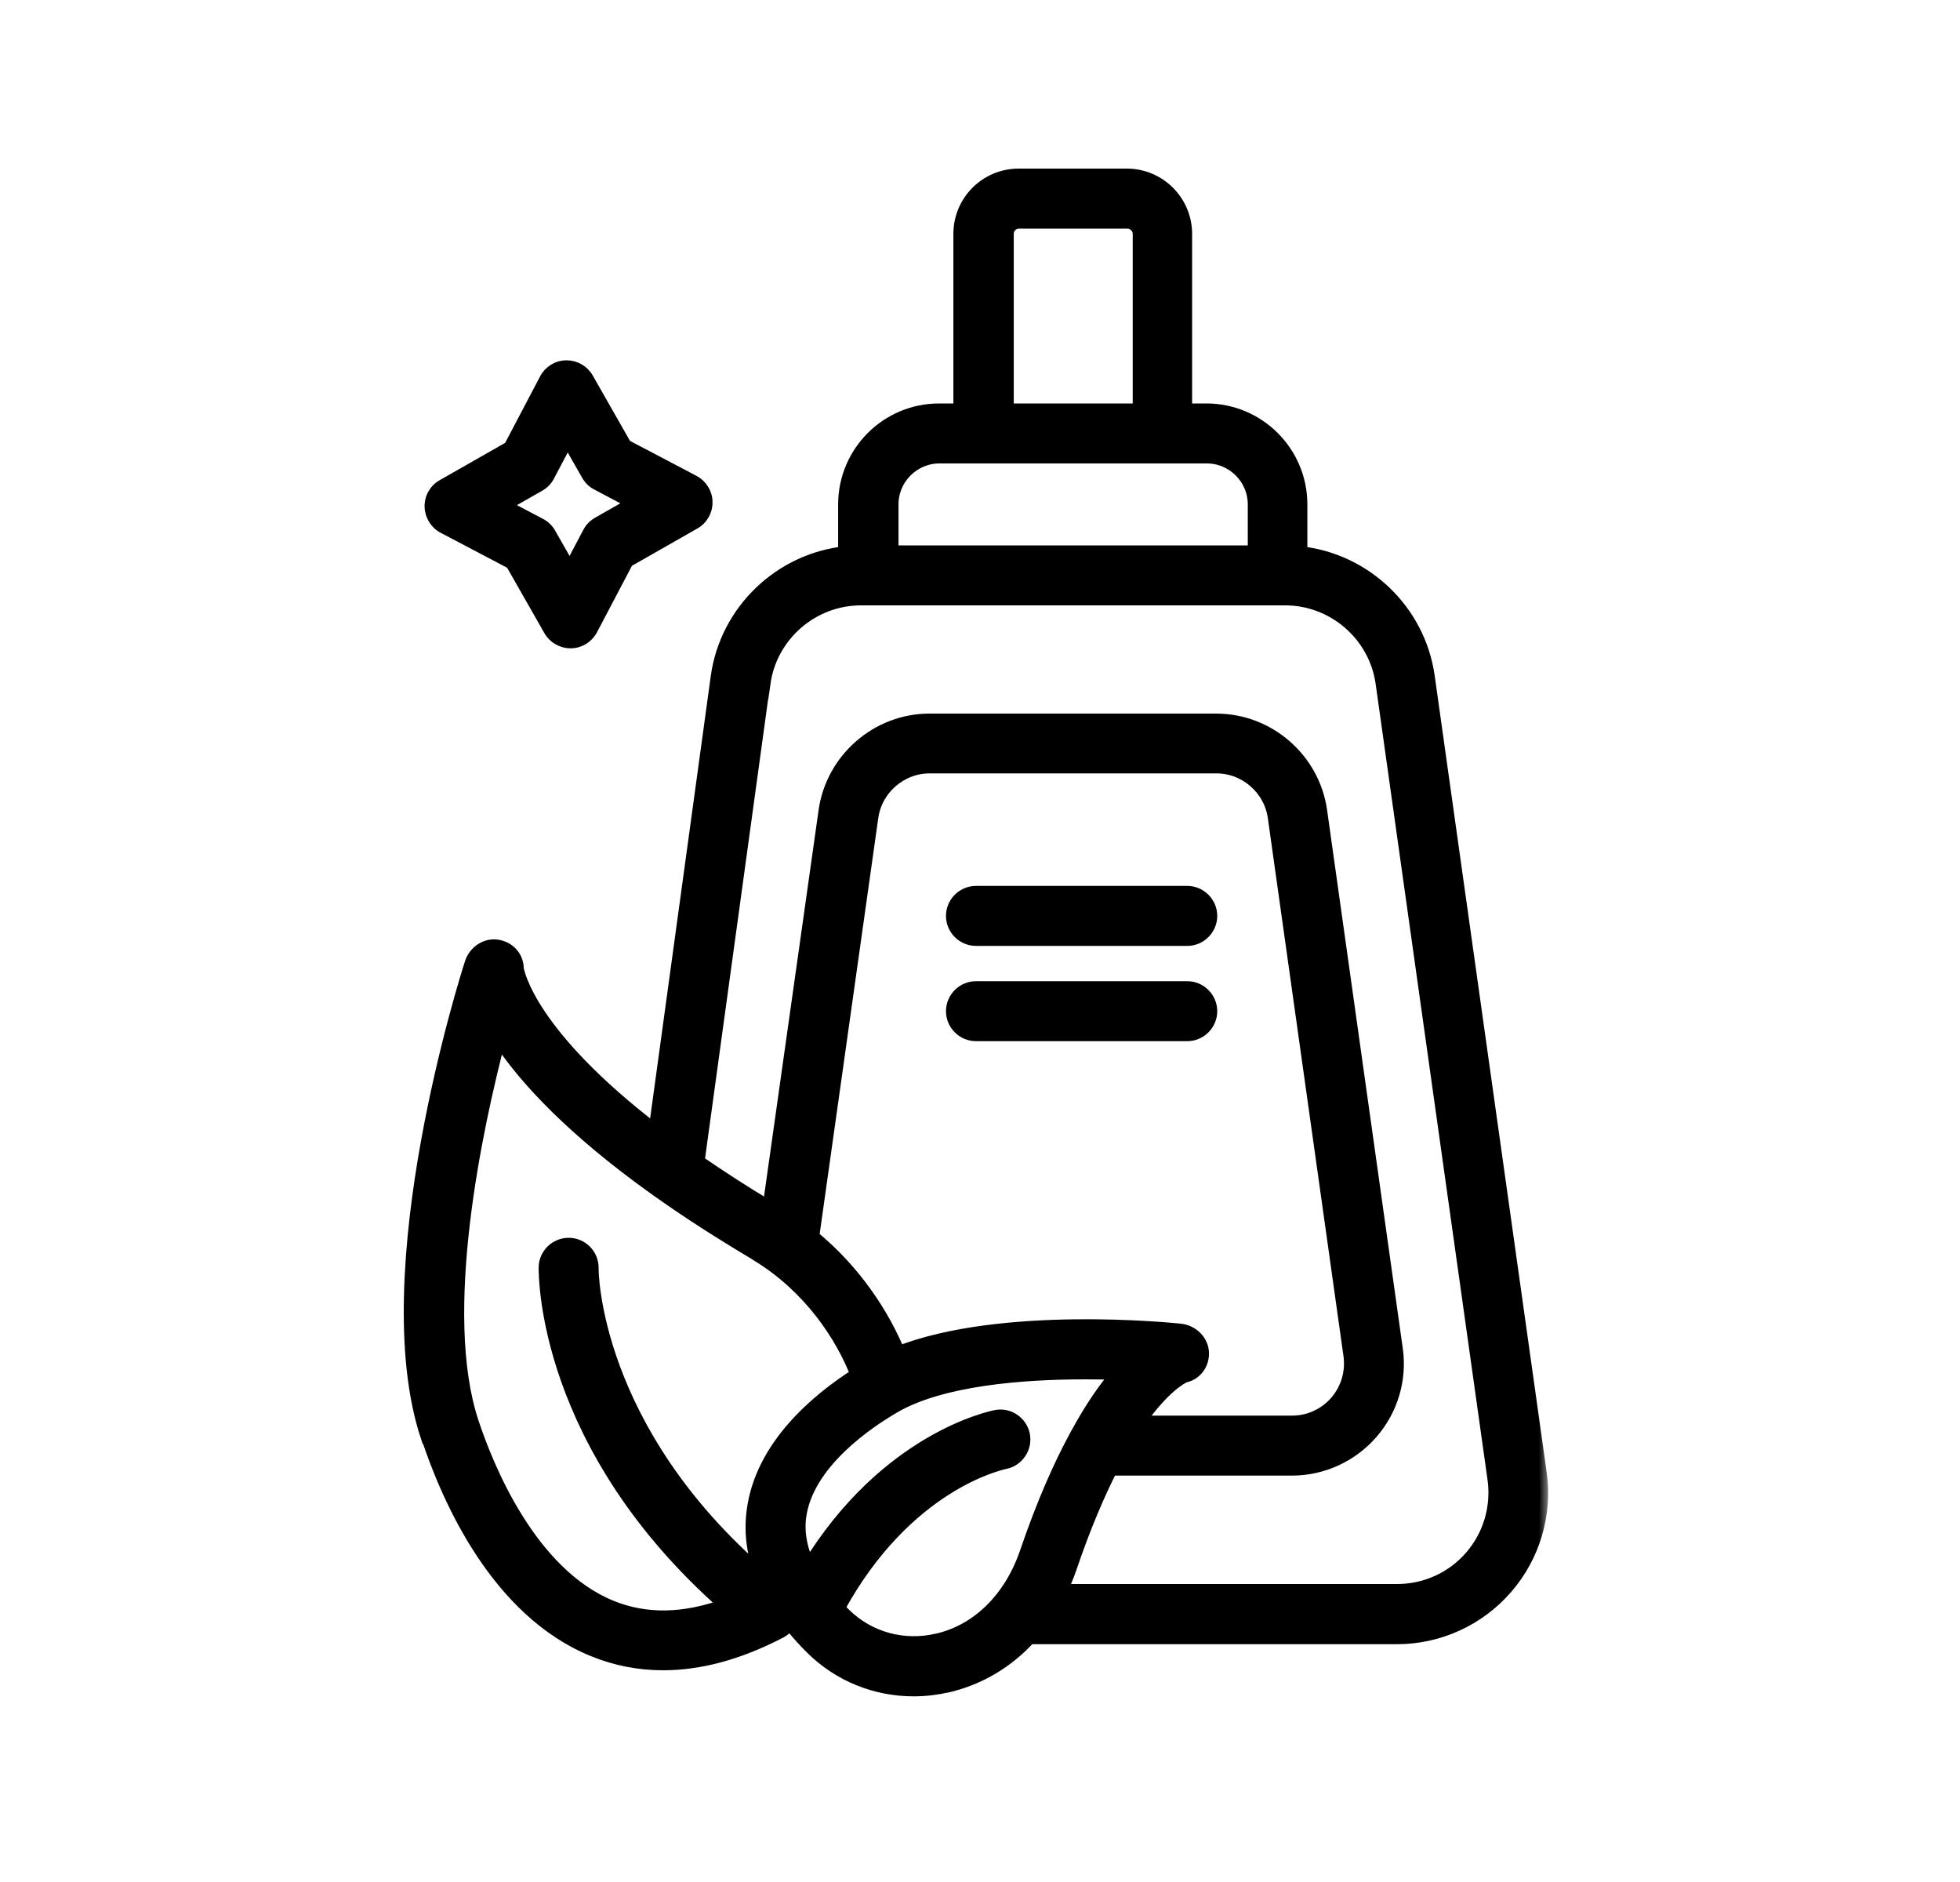
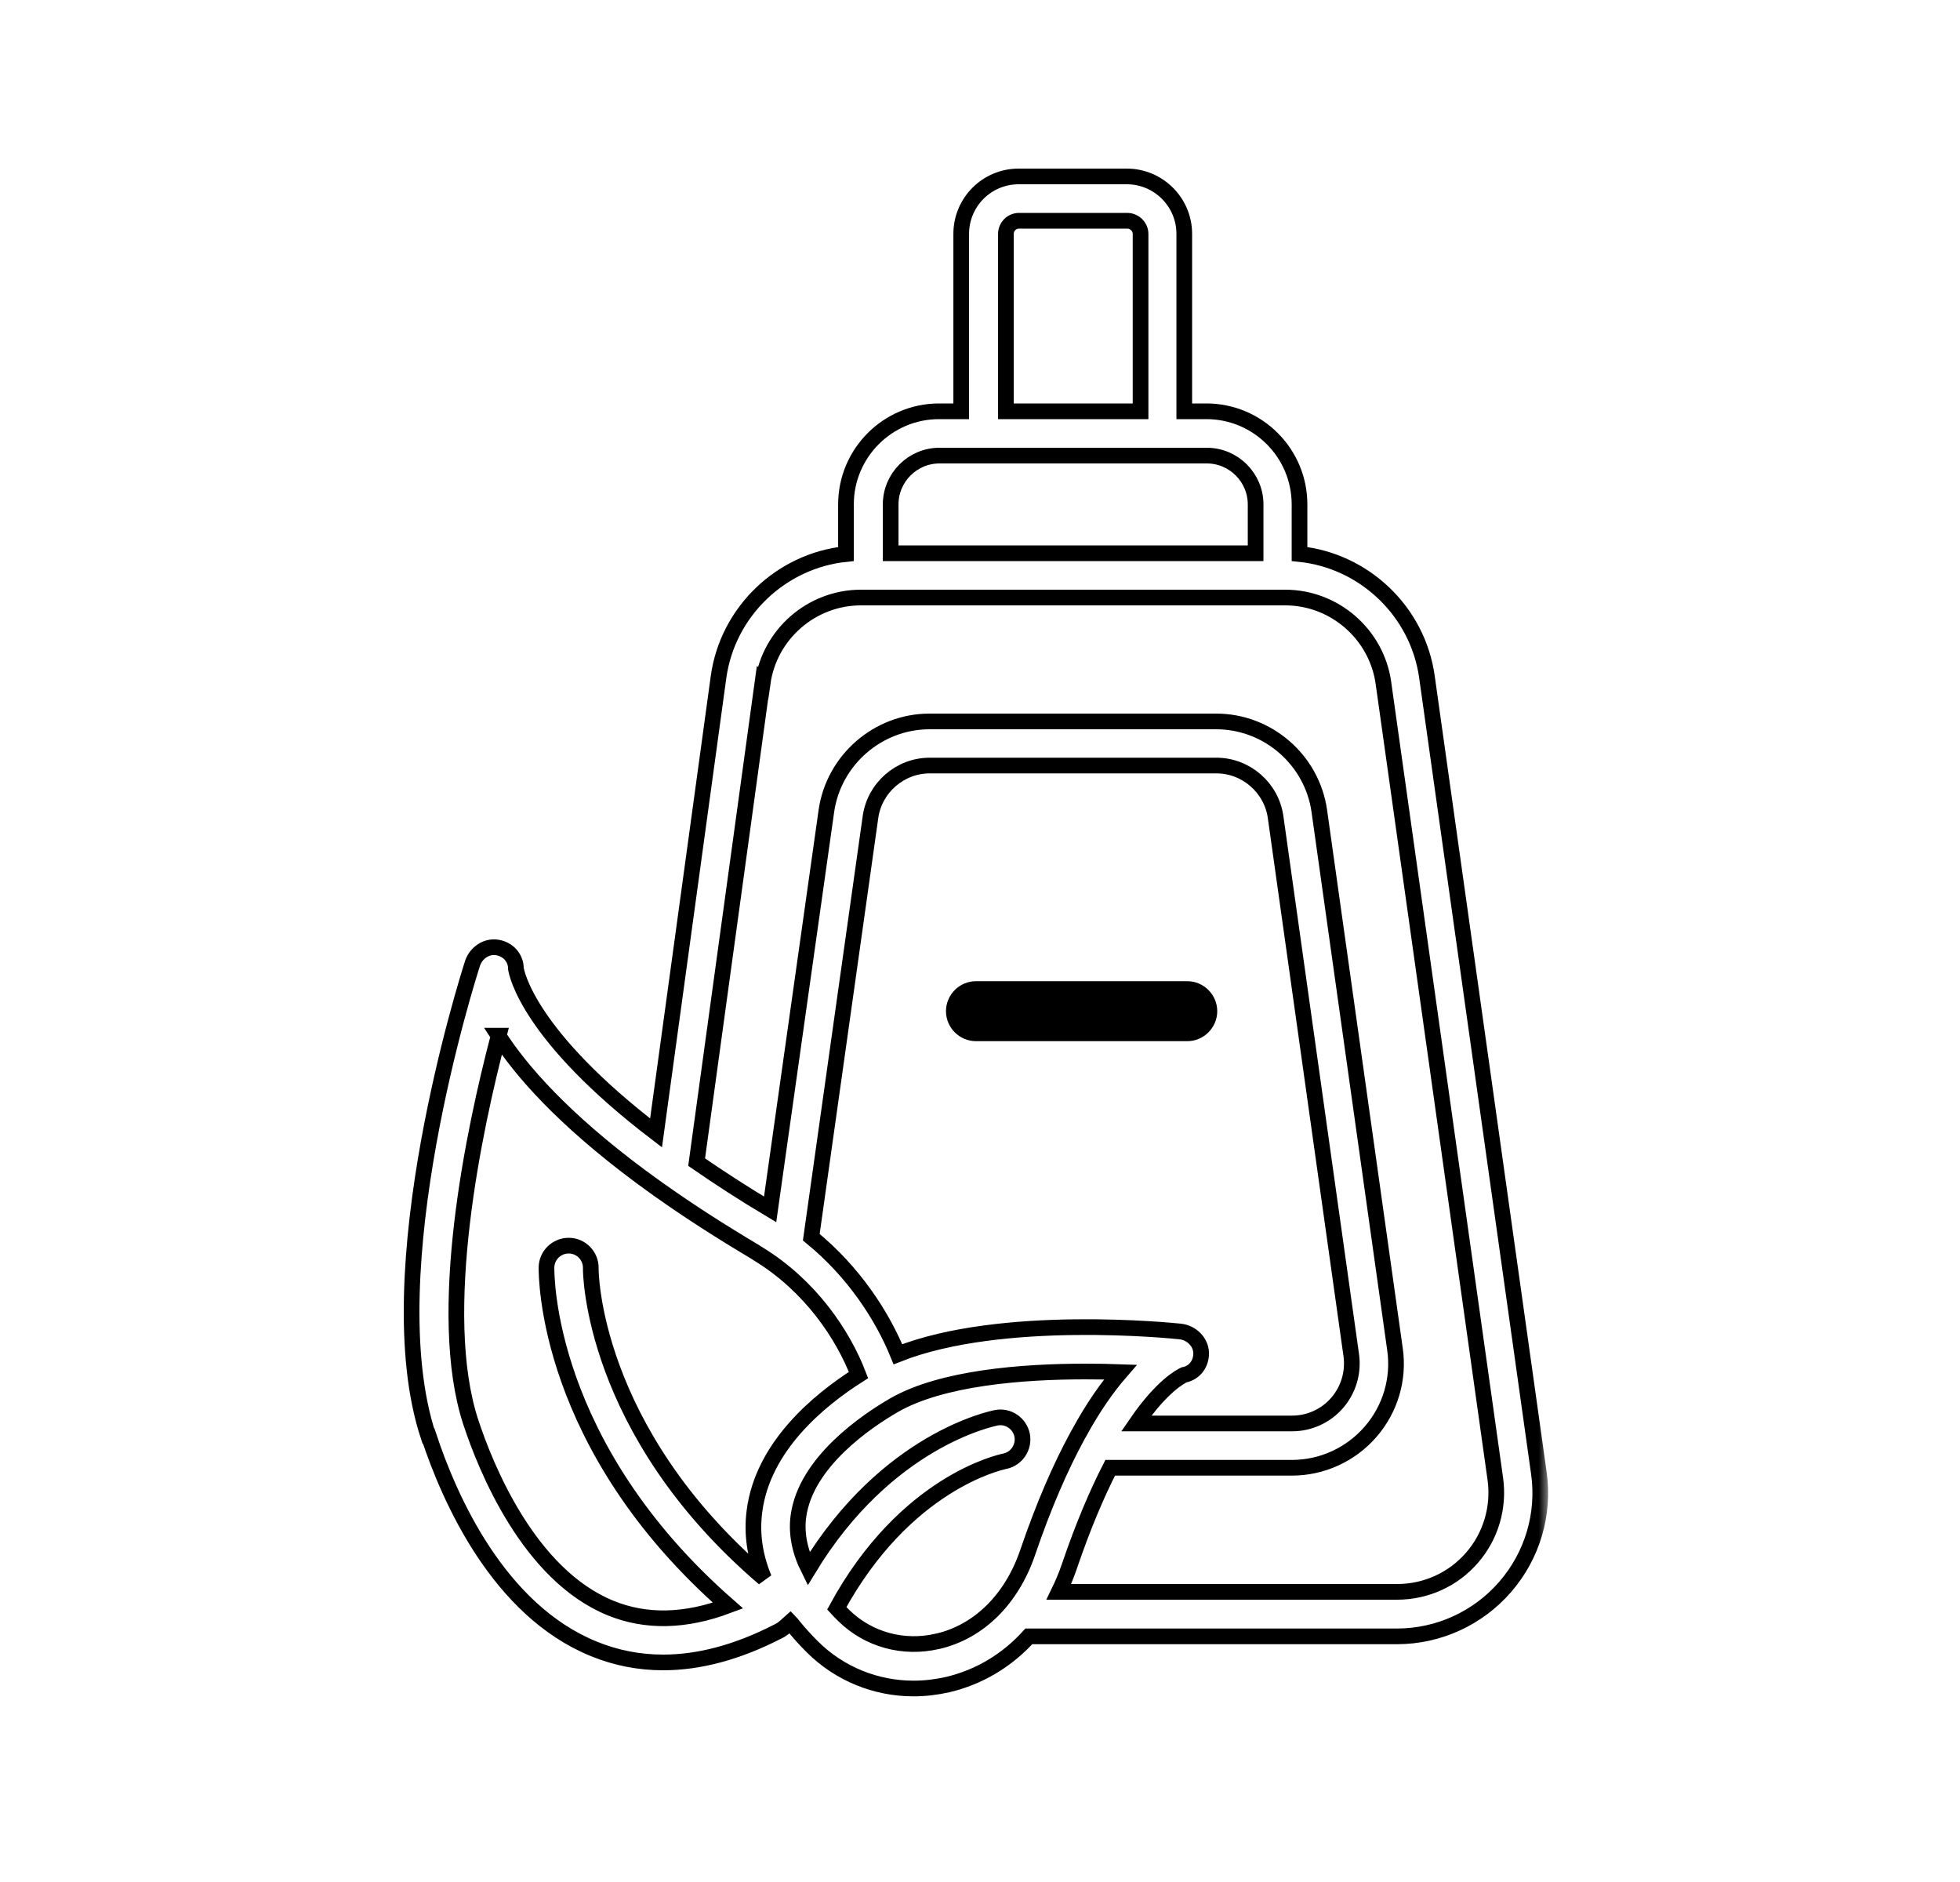
<svg xmlns="http://www.w3.org/2000/svg" fill="none" viewBox="0 0 100 96" height="96" width="100">
-   <path stroke-width="0.4" stroke="black" fill="black" d="M27.949 32.199L27.949 32.199C28.185 32.611 28.631 32.87 29.103 32.87H29.123C29.61 32.87 30.057 32.586 30.28 32.163L30.28 32.163L32.093 28.715L35.48 26.785C35.48 26.785 35.481 26.784 35.481 26.784C35.905 26.548 36.164 26.09 36.153 25.608C36.152 25.121 35.868 24.676 35.446 24.453L35.446 24.453L31.998 22.64L30.067 19.251L30.067 19.251C29.831 18.838 29.385 18.58 28.913 18.58H28.893C28.405 18.58 27.959 18.864 27.736 19.287L27.736 19.287L25.923 22.735L22.535 24.666C22.11 24.902 21.851 25.362 21.863 25.845C21.875 26.325 22.144 26.772 22.57 26.997L22.57 26.997L26.018 28.81L27.949 32.199ZM27.572 24.854L27.572 24.854L27.573 24.853C27.793 24.726 27.971 24.549 28.091 24.311L28.959 22.666L29.879 24.279L29.879 24.279L29.88 24.28C30.007 24.5 30.184 24.679 30.421 24.798L32.067 25.667L30.454 26.586L30.453 26.587C30.233 26.714 30.054 26.891 29.935 27.128L29.066 28.774L28.147 27.161L28.146 27.16C28.019 26.94 27.842 26.761 27.604 26.642L25.959 25.773L27.572 24.854Z" />
  <mask fill="black" height="79" width="59" y="8" x="20" maskUnits="userSpaceOnUse" id="path-2-outside-1_450_135">
    <rect height="79" width="59" y="8" x="20" fill="white" />
    <path d="M21.872 73.25C22.932 76.46 25.432 82.13 30.302 84.11C31.432 84.57 32.612 84.8 33.832 84.8C35.692 84.8 37.652 84.27 39.692 83.22C39.822 83.16 39.942 83.08 40.052 82.98C40.142 82.9 40.232 82.82 40.322 82.74C40.352 82.77 40.372 82.81 40.402 82.84C40.442 82.89 40.482 82.94 40.522 82.99C40.802 83.33 41.112 83.67 41.452 84.01C42.842 85.39 44.692 86.13 46.612 86.13C47.192 86.13 47.772 86.06 48.352 85.93C49.962 85.55 51.372 84.7 52.492 83.47H71.272C73.392 83.47 75.402 82.55 76.792 80.95C78.182 79.35 78.812 77.23 78.512 75.13L72.802 34.52C72.332 31.18 69.602 28.6 66.302 28.26V25.73C66.302 23.11 64.172 20.98 61.552 20.98H60.422V11.93C60.422 10.31 59.102 9 57.492 9H51.972C50.352 9 49.042 10.31 49.042 11.93V20.98H47.912C45.292 20.98 43.162 23.11 43.162 25.73V28.26C39.862 28.6 37.132 31.18 36.662 34.52L33.472 57.79C26.962 52.82 26.362 49.66 26.322 49.41C26.322 48.86 25.922 48.42 25.372 48.33C24.822 48.24 24.292 48.6 24.112 49.13C23.902 49.77 19.092 64.89 21.852 73.25H21.872ZM47.842 83.72C46.092 84.13 44.302 83.64 43.042 82.4C42.922 82.28 42.802 82.16 42.692 82.04C46.182 75.63 51.022 74.59 51.252 74.54C51.862 74.42 52.262 73.83 52.152 73.22C52.032 72.61 51.442 72.2 50.832 72.32C50.592 72.37 45.242 73.45 41.252 80.03C40.802 79.13 40.622 78.23 40.732 77.37C41.092 74.57 44.262 72.46 45.612 71.68C48.042 70.28 52.162 69.96 55.372 69.96C56.012 69.96 56.612 69.97 57.162 69.99C56.522 70.73 55.792 71.74 55.042 73.12C55.002 73.18 54.972 73.24 54.942 73.3C54.122 74.81 53.272 76.73 52.432 79.19C51.622 81.57 49.952 83.23 47.852 83.72H47.842ZM60.232 67.92C59.832 67.88 51.122 66.98 45.812 69.08C45.012 67.12 43.562 64.88 41.392 63.11L44.412 41.68C44.622 40.18 45.922 39.05 47.432 39.05H62.062C63.572 39.05 64.872 40.18 65.082 41.68L68.942 69.13C69.062 70.01 68.802 70.89 68.222 71.56C67.642 72.23 66.802 72.61 65.922 72.61H57.972C59.292 70.68 60.262 70.2 60.412 70.13C60.952 70.03 61.302 69.55 61.282 69C61.262 68.44 60.782 67.98 60.222 67.92H60.232ZM51.322 11.93C51.322 11.56 51.622 11.26 51.992 11.26H57.512C57.882 11.26 58.192 11.57 58.192 11.93V20.98H51.322V11.93ZM47.932 23.24H61.572C62.942 23.24 64.062 24.36 64.062 25.73V28.22H45.442V25.73C45.442 24.36 46.562 23.24 47.932 23.24ZM38.912 34.83C39.262 32.35 41.412 30.48 43.922 30.48H65.572C68.082 30.48 70.232 32.35 70.582 34.83L76.292 75.44C76.492 76.89 76.062 78.36 75.102 79.46C74.142 80.57 72.752 81.2 71.282 81.2H54.022C54.222 80.79 54.402 80.36 54.552 79.92C55.262 77.83 55.972 76.18 56.642 74.87H65.912C67.452 74.87 68.912 74.2 69.922 73.04C70.932 71.88 71.392 70.34 71.172 68.82L67.312 41.37C66.942 38.76 64.682 36.8 62.052 36.8H47.422C44.792 36.8 42.532 38.77 42.162 41.37L39.292 61.69C37.952 60.89 36.702 60.08 35.542 59.28L38.902 34.82L38.912 34.83ZM25.432 52.83C26.582 54.62 28.722 57.07 32.682 60.01C33.002 60.25 33.332 60.48 33.662 60.72C33.682 60.74 33.702 60.75 33.722 60.76C35.172 61.79 36.782 62.82 38.512 63.85C38.562 63.88 38.612 63.91 38.652 63.94L38.682 63.96C41.342 65.58 43.012 68.08 43.802 70.14C41.752 71.44 38.912 73.8 38.492 77.09C38.342 78.24 38.512 79.38 38.982 80.51C30.162 72.97 30.132 64.82 30.142 64.69C30.152 64.07 29.662 63.55 29.032 63.54H29.012C28.402 63.54 27.892 64.03 27.882 64.65C27.882 65.03 27.812 73.73 37.142 81.9C34.962 82.72 32.952 82.76 31.162 82.03C26.972 80.33 24.772 74.83 24.022 72.55C22.192 66.99 24.182 57.61 25.442 52.83H25.432Z" />
  </mask>
-   <path fill="black" d="M21.872 73.25C22.932 76.46 25.432 82.13 30.302 84.11C31.432 84.57 32.612 84.8 33.832 84.8C35.692 84.8 37.652 84.27 39.692 83.22C39.822 83.16 39.942 83.08 40.052 82.98C40.142 82.9 40.232 82.82 40.322 82.74C40.352 82.77 40.372 82.81 40.402 82.84C40.442 82.89 40.482 82.94 40.522 82.99C40.802 83.33 41.112 83.67 41.452 84.01C42.842 85.39 44.692 86.13 46.612 86.13C47.192 86.13 47.772 86.06 48.352 85.93C49.962 85.55 51.372 84.7 52.492 83.47H71.272C73.392 83.47 75.402 82.55 76.792 80.95C78.182 79.35 78.812 77.23 78.512 75.13L72.802 34.52C72.332 31.18 69.602 28.6 66.302 28.26V25.73C66.302 23.11 64.172 20.98 61.552 20.98H60.422V11.93C60.422 10.31 59.102 9 57.492 9H51.972C50.352 9 49.042 10.31 49.042 11.93V20.98H47.912C45.292 20.98 43.162 23.11 43.162 25.73V28.26C39.862 28.6 37.132 31.18 36.662 34.52L33.472 57.79C26.962 52.82 26.362 49.66 26.322 49.41C26.322 48.86 25.922 48.42 25.372 48.33C24.822 48.24 24.292 48.6 24.112 49.13C23.902 49.77 19.092 64.89 21.852 73.25H21.872ZM47.842 83.72C46.092 84.13 44.302 83.64 43.042 82.4C42.922 82.28 42.802 82.16 42.692 82.04C46.182 75.63 51.022 74.59 51.252 74.54C51.862 74.42 52.262 73.83 52.152 73.22C52.032 72.61 51.442 72.2 50.832 72.32C50.592 72.37 45.242 73.45 41.252 80.03C40.802 79.13 40.622 78.23 40.732 77.37C41.092 74.57 44.262 72.46 45.612 71.68C48.042 70.28 52.162 69.96 55.372 69.96C56.012 69.96 56.612 69.97 57.162 69.99C56.522 70.73 55.792 71.74 55.042 73.12C55.002 73.18 54.972 73.24 54.942 73.3C54.122 74.81 53.272 76.73 52.432 79.19C51.622 81.57 49.952 83.23 47.852 83.72H47.842ZM60.232 67.92C59.832 67.88 51.122 66.98 45.812 69.08C45.012 67.12 43.562 64.88 41.392 63.11L44.412 41.68C44.622 40.18 45.922 39.05 47.432 39.05H62.062C63.572 39.05 64.872 40.18 65.082 41.68L68.942 69.13C69.062 70.01 68.802 70.89 68.222 71.56C67.642 72.23 66.802 72.61 65.922 72.61H57.972C59.292 70.68 60.262 70.2 60.412 70.13C60.952 70.03 61.302 69.55 61.282 69C61.262 68.44 60.782 67.98 60.222 67.92H60.232ZM51.322 11.93C51.322 11.56 51.622 11.26 51.992 11.26H57.512C57.882 11.26 58.192 11.57 58.192 11.93V20.98H51.322V11.93ZM47.932 23.24H61.572C62.942 23.24 64.062 24.36 64.062 25.73V28.22H45.442V25.73C45.442 24.36 46.562 23.24 47.932 23.24ZM38.912 34.83C39.262 32.35 41.412 30.48 43.922 30.48H65.572C68.082 30.48 70.232 32.35 70.582 34.83L76.292 75.44C76.492 76.89 76.062 78.36 75.102 79.46C74.142 80.57 72.752 81.2 71.282 81.2H54.022C54.222 80.79 54.402 80.36 54.552 79.92C55.262 77.83 55.972 76.18 56.642 74.87H65.912C67.452 74.87 68.912 74.2 69.922 73.04C70.932 71.88 71.392 70.34 71.172 68.82L67.312 41.37C66.942 38.76 64.682 36.8 62.052 36.8H47.422C44.792 36.8 42.532 38.77 42.162 41.37L39.292 61.69C37.952 60.89 36.702 60.08 35.542 59.28L38.902 34.82L38.912 34.83ZM25.432 52.83C26.582 54.62 28.722 57.07 32.682 60.01C33.002 60.25 33.332 60.48 33.662 60.72C33.682 60.74 33.702 60.75 33.722 60.76C35.172 61.79 36.782 62.82 38.512 63.85C38.562 63.88 38.612 63.91 38.652 63.94L38.682 63.96C41.342 65.58 43.012 68.08 43.802 70.14C41.752 71.44 38.912 73.8 38.492 77.09C38.342 78.24 38.512 79.38 38.982 80.51C30.162 72.97 30.132 64.82 30.142 64.69C30.152 64.07 29.662 63.55 29.032 63.54H29.012C28.402 63.54 27.892 64.03 27.882 64.65C27.882 65.03 27.812 73.73 37.142 81.9C34.962 82.72 32.952 82.76 31.162 82.03C26.972 80.33 24.772 74.83 24.022 72.55C22.192 66.99 24.182 57.61 25.442 52.83H25.432Z" />
  <path mask="url(#path-2-outside-1_450_135)" stroke-width="0.8" stroke="black" d="M21.872 73.25C22.932 76.46 25.432 82.13 30.302 84.11C31.432 84.57 32.612 84.8 33.832 84.8C35.692 84.8 37.652 84.27 39.692 83.22C39.822 83.16 39.942 83.08 40.052 82.98C40.142 82.9 40.232 82.82 40.322 82.74C40.352 82.77 40.372 82.81 40.402 82.84C40.442 82.89 40.482 82.94 40.522 82.99C40.802 83.33 41.112 83.67 41.452 84.01C42.842 85.39 44.692 86.13 46.612 86.13C47.192 86.13 47.772 86.06 48.352 85.93C49.962 85.55 51.372 84.7 52.492 83.47H71.272C73.392 83.47 75.402 82.55 76.792 80.95C78.182 79.35 78.812 77.23 78.512 75.13L72.802 34.52C72.332 31.18 69.602 28.6 66.302 28.26V25.73C66.302 23.11 64.172 20.98 61.552 20.98H60.422V11.93C60.422 10.31 59.102 9 57.492 9H51.972C50.352 9 49.042 10.31 49.042 11.93V20.98H47.912C45.292 20.98 43.162 23.11 43.162 25.73V28.26C39.862 28.6 37.132 31.18 36.662 34.52L33.472 57.79C26.962 52.82 26.362 49.66 26.322 49.41C26.322 48.86 25.922 48.42 25.372 48.33C24.822 48.24 24.292 48.6 24.112 49.13C23.902 49.77 19.092 64.89 21.852 73.25H21.872ZM47.842 83.72C46.092 84.13 44.302 83.64 43.042 82.4C42.922 82.28 42.802 82.16 42.692 82.04C46.182 75.63 51.022 74.59 51.252 74.54C51.862 74.42 52.262 73.83 52.152 73.22C52.032 72.61 51.442 72.2 50.832 72.32C50.592 72.37 45.242 73.45 41.252 80.03C40.802 79.13 40.622 78.23 40.732 77.37C41.092 74.57 44.262 72.46 45.612 71.68C48.042 70.28 52.162 69.96 55.372 69.96C56.012 69.96 56.612 69.97 57.162 69.99C56.522 70.73 55.792 71.74 55.042 73.12C55.002 73.18 54.972 73.24 54.942 73.3C54.122 74.81 53.272 76.73 52.432 79.19C51.622 81.57 49.952 83.23 47.852 83.72H47.842ZM60.232 67.92C59.832 67.88 51.122 66.98 45.812 69.08C45.012 67.12 43.562 64.88 41.392 63.11L44.412 41.68C44.622 40.18 45.922 39.05 47.432 39.05H62.062C63.572 39.05 64.872 40.18 65.082 41.68L68.942 69.13C69.062 70.01 68.802 70.89 68.222 71.56C67.642 72.23 66.802 72.61 65.922 72.61H57.972C59.292 70.68 60.262 70.2 60.412 70.13C60.952 70.03 61.302 69.55 61.282 69C61.262 68.44 60.782 67.98 60.222 67.92H60.232ZM51.322 11.93C51.322 11.56 51.622 11.26 51.992 11.26H57.512C57.882 11.26 58.192 11.57 58.192 11.93V20.98H51.322V11.93ZM47.932 23.24H61.572C62.942 23.24 64.062 24.36 64.062 25.73V28.22H45.442V25.73C45.442 24.36 46.562 23.24 47.932 23.24ZM38.912 34.83C39.262 32.35 41.412 30.48 43.922 30.48H65.572C68.082 30.48 70.232 32.35 70.582 34.83L76.292 75.44C76.492 76.89 76.062 78.36 75.102 79.46C74.142 80.57 72.752 81.2 71.282 81.2H54.022C54.222 80.79 54.402 80.36 54.552 79.92C55.262 77.83 55.972 76.18 56.642 74.87H65.912C67.452 74.87 68.912 74.2 69.922 73.04C70.932 71.88 71.392 70.34 71.172 68.82L67.312 41.37C66.942 38.76 64.682 36.8 62.052 36.8H47.422C44.792 36.8 42.532 38.77 42.162 41.37L39.292 61.69C37.952 60.89 36.702 60.08 35.542 59.28L38.902 34.82L38.912 34.83ZM25.432 52.83C26.582 54.62 28.722 57.07 32.682 60.01C33.002 60.25 33.332 60.48 33.662 60.72C33.682 60.74 33.702 60.75 33.722 60.76C35.172 61.79 36.782 62.82 38.512 63.85C38.562 63.88 38.612 63.91 38.652 63.94L38.682 63.96C41.342 65.58 43.012 68.08 43.802 70.14C41.752 71.44 38.912 73.8 38.492 77.09C38.342 78.24 38.512 79.38 38.982 80.51C30.162 72.97 30.132 64.82 30.142 64.69C30.152 64.07 29.662 63.55 29.032 63.54H29.012C28.402 63.54 27.892 64.03 27.882 64.65C27.882 65.03 27.812 73.73 37.142 81.9C34.962 82.72 32.952 82.76 31.162 82.03C26.972 80.33 24.772 74.83 24.022 72.55C22.192 66.99 24.182 57.61 25.442 52.83H25.432Z" />
-   <path stroke-width="0.4" stroke="black" fill="black" d="M49.794 48.05H60.574C61.304 48.05 61.904 47.45 61.904 46.72C61.904 45.99 61.304 45.39 60.574 45.39H49.794C49.064 45.39 48.464 45.99 48.464 46.72C48.464 47.45 49.064 48.05 49.794 48.05Z" />
  <path stroke-width="0.4" stroke="black" fill="black" d="M61.904 51.58C61.904 50.85 61.304 50.25 60.574 50.25H49.794C49.064 50.25 48.464 50.85 48.464 51.58C48.464 52.31 49.064 52.91 49.794 52.91H60.574C61.304 52.91 61.904 52.31 61.904 51.58Z" />
</svg>